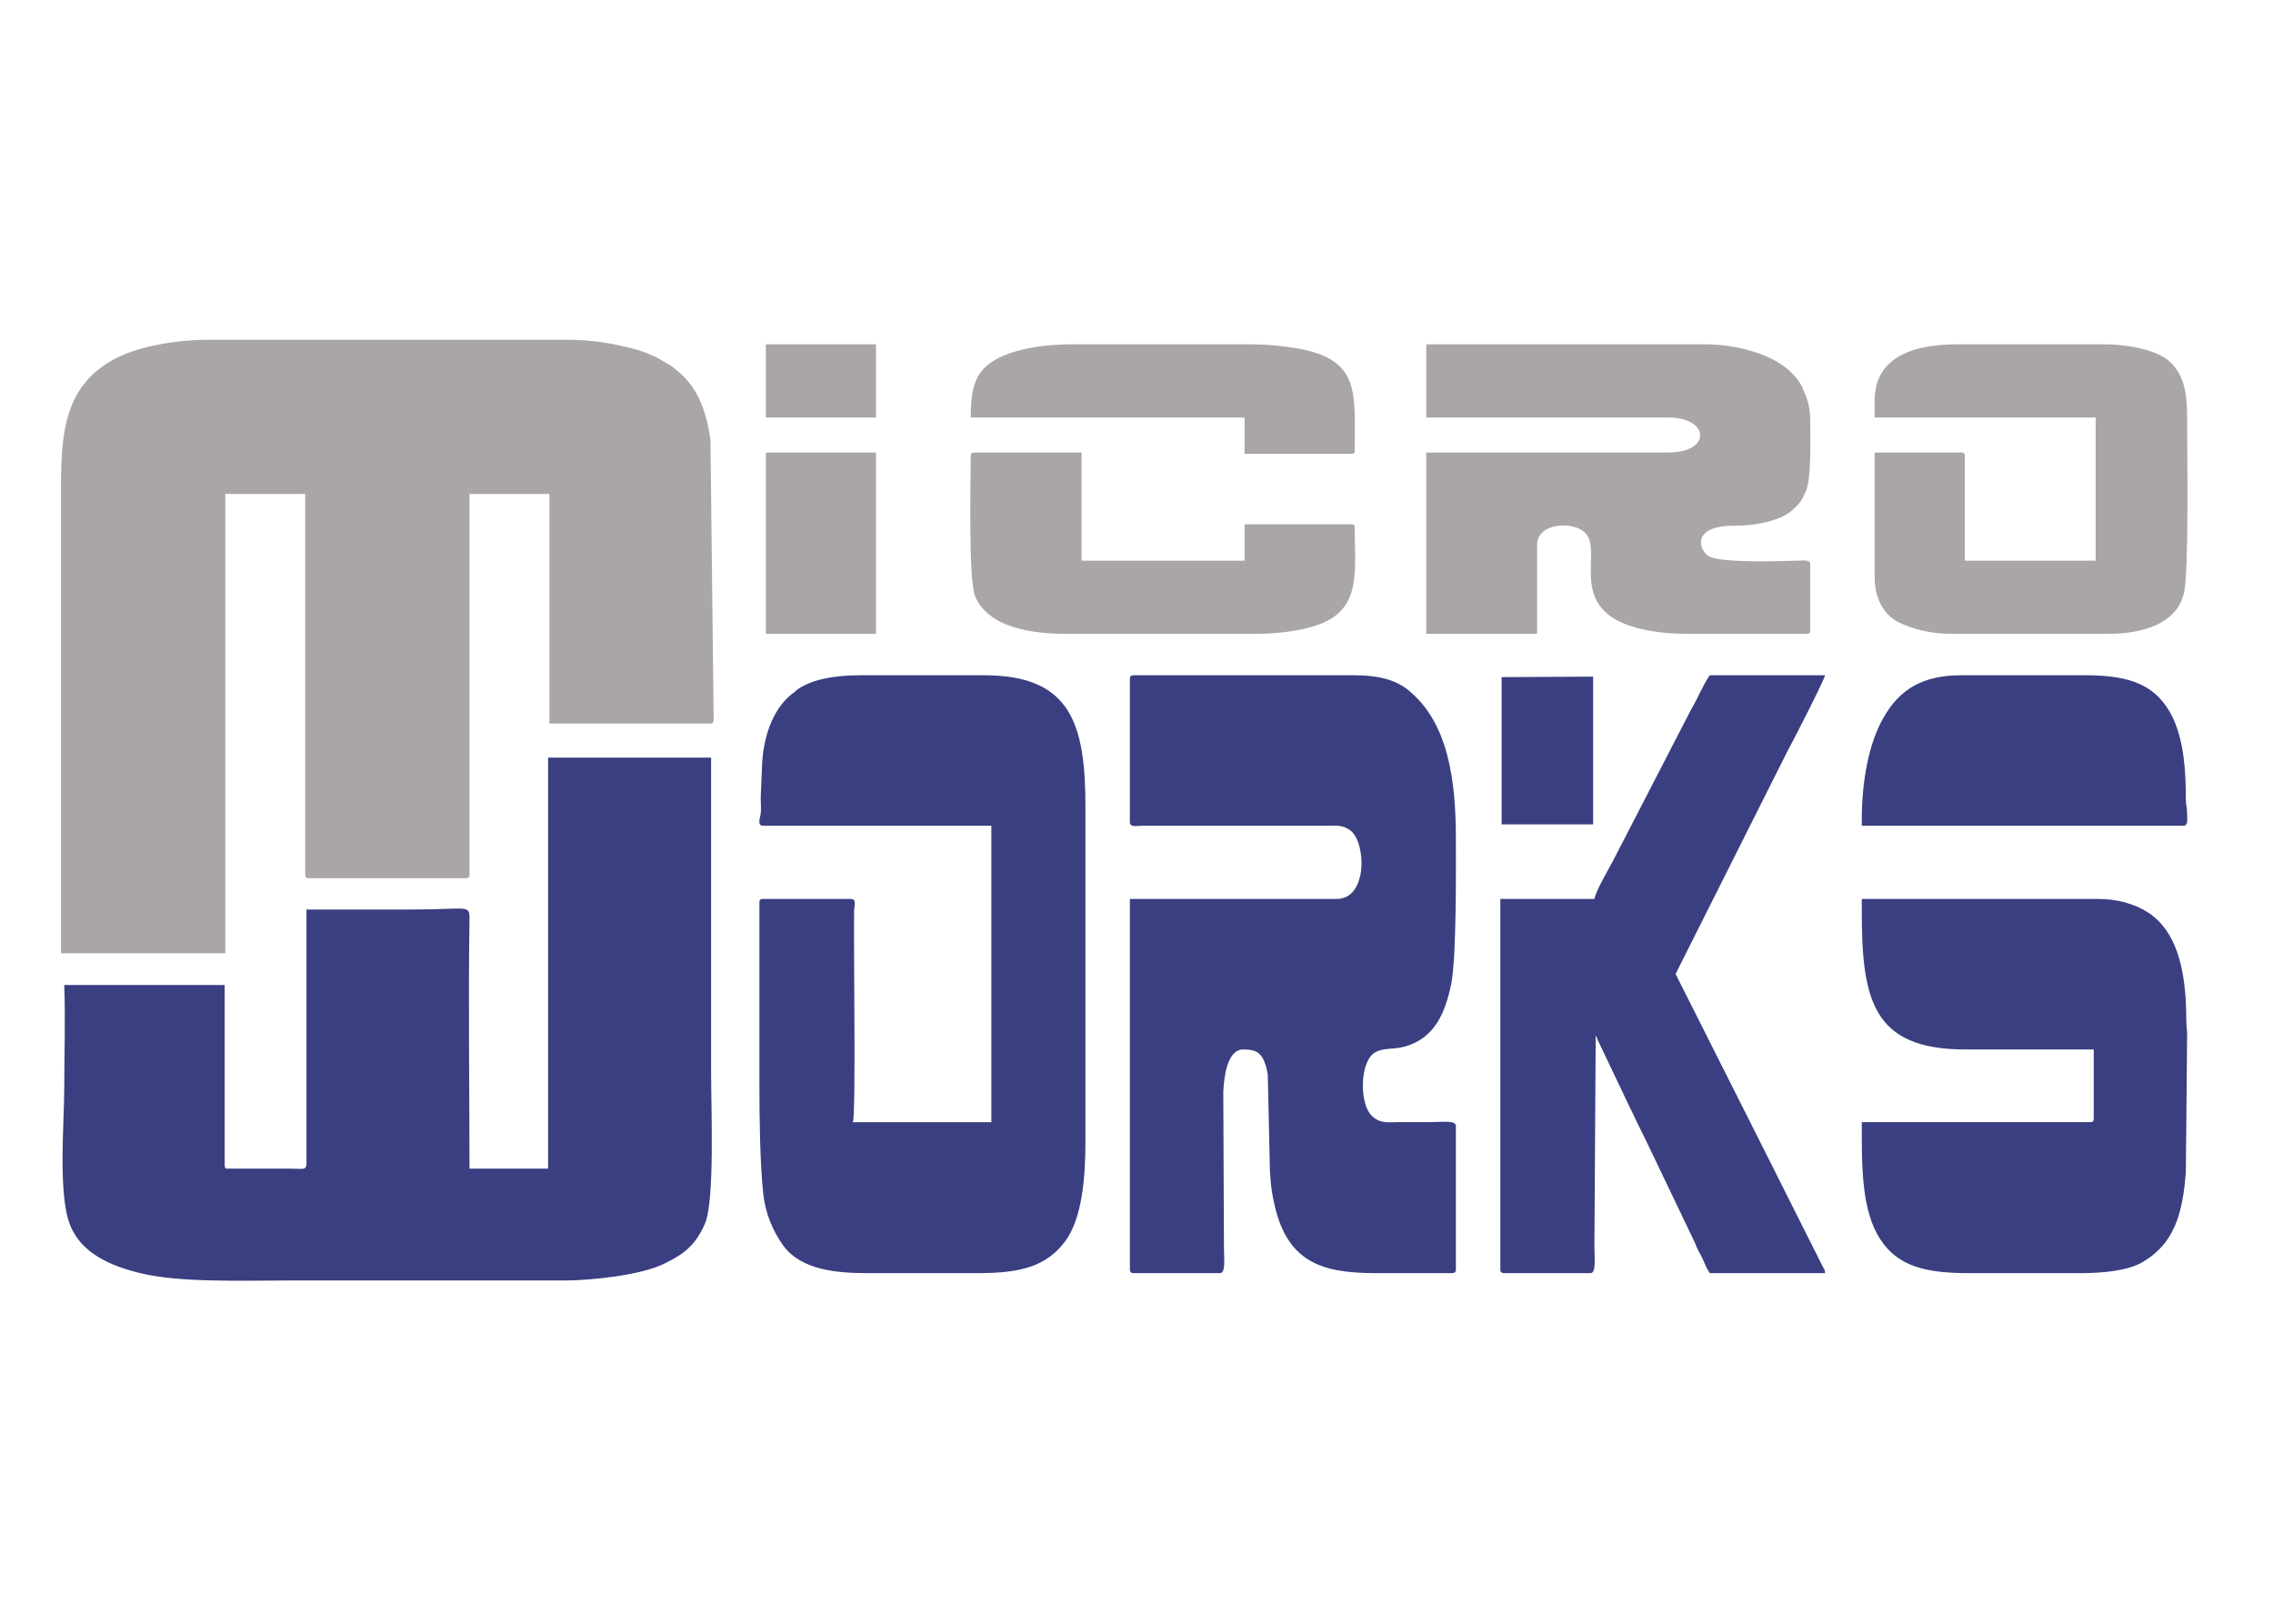
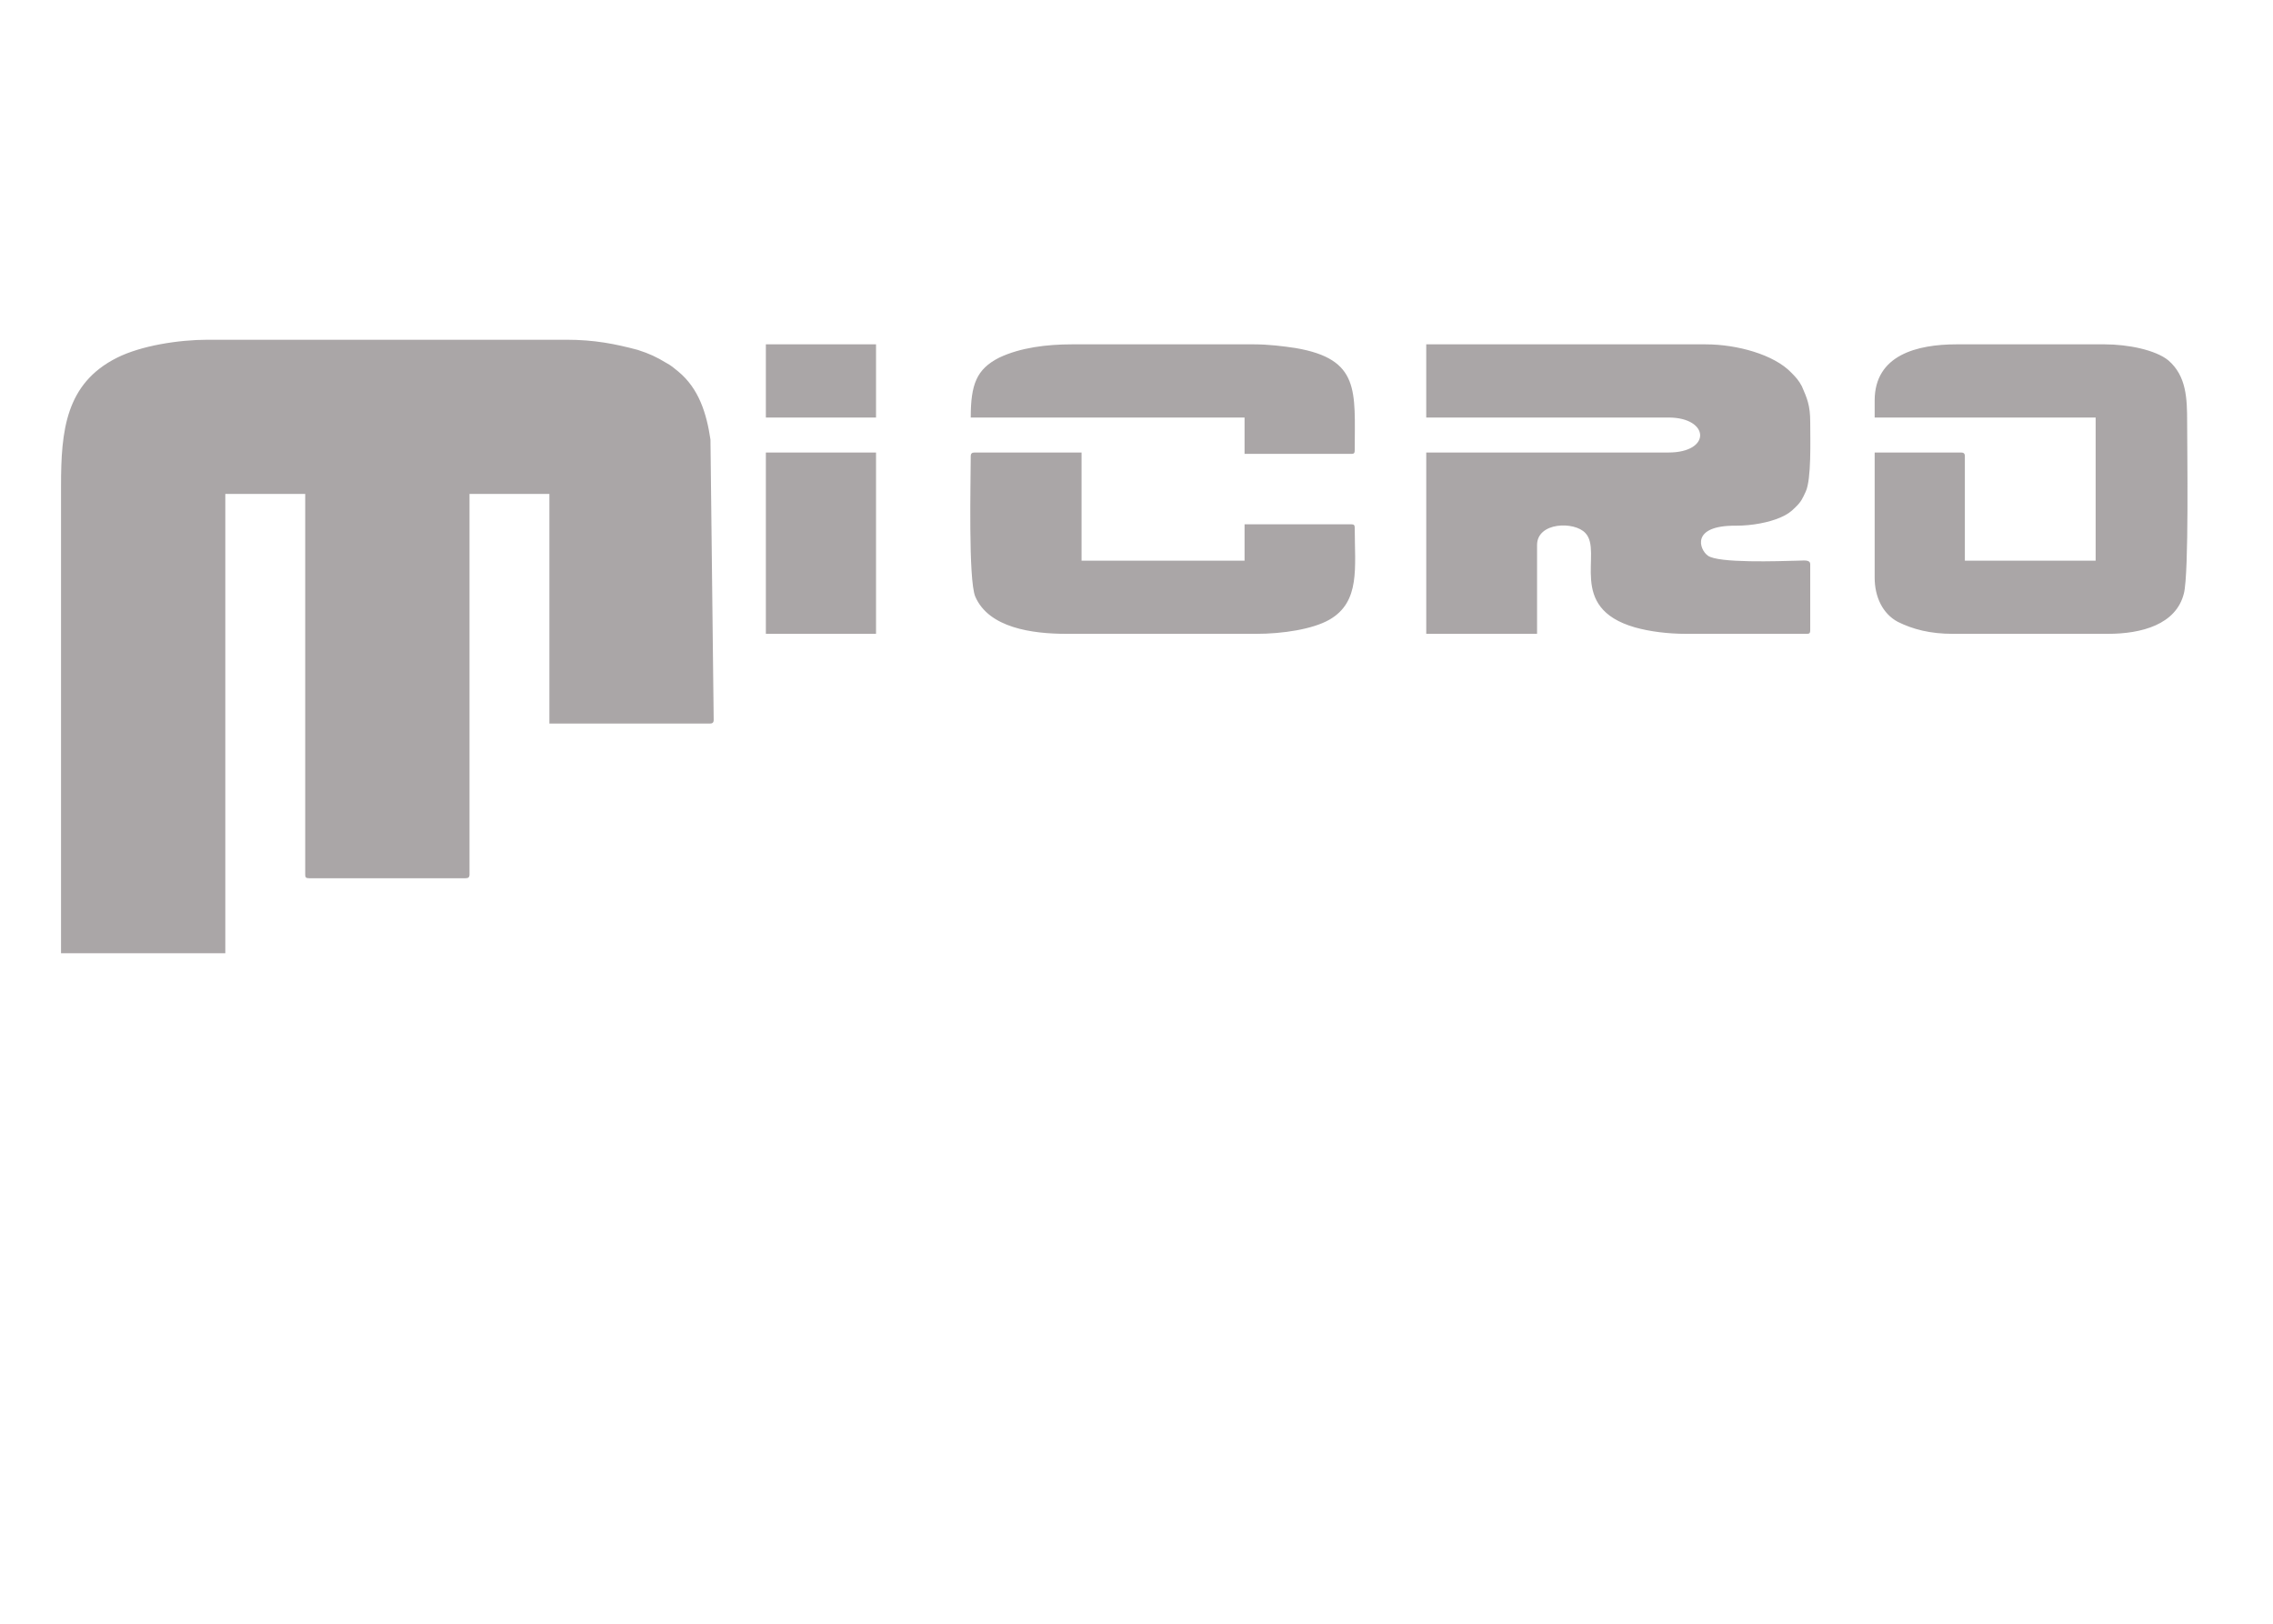
<svg xmlns="http://www.w3.org/2000/svg" xml:space="preserve" width="177.8mm" height="127mm" version="1.1" style="shape-rendering:geometricPrecision; text-rendering:geometricPrecision; image-rendering:optimizeQuality; fill-rule:evenodd; clip-rule:evenodd" viewBox="0 0 17780 12700">
  <defs>
    <style type="text/css">
   
    .fil0 {fill:#3A3F81}
    .fil1 {fill:#AAA6A7}
   
  </style>
  </defs>
  <g id="Layer_x0020_1">
    <g id="_1056505936">
-       <path class="fil0" d="M12461.77 5292.33l-715.64 3.6 0 1151.93 715.64 0 0 -1155.53zm2101.55 1119.53l0 46.8 2514.8 0c40.32,0 30.24,-50.4 30.24,-93.6 0,-50.39 -10.08,-61.19 -10.08,-115.19 0,-223.18 -15.12,-457.17 -105.84,-644.36 -120.95,-241.18 -317.5,-323.98 -675.31,-323.98l-977.7 0c-287.26,0 -478.77,100.8 -609.8,338.38 -110.88,194.39 -166.31,489.57 -166.31,791.95zm0 712.76c0,687.55 80.63,1083.53 806.35,1083.53l1007.93 0 0 543.56c0,21.6 -10.08,25.2 -30.24,25.2l-1784.04 0c0,334.78 -5.04,691.16 146.15,917.94 136.07,208.79 352.77,262.79 685.39,262.79l886.99 0c161.27,0 347.74,-18 458.61,-75.6 272.14,-147.59 332.62,-395.97 357.82,-712.75l10.08 -1094.33c-10.08,-75.6 -5.04,-151.19 -10.08,-237.59 -15.12,-262.78 -70.56,-550.76 -292.31,-698.35 -110.87,-72 -246.94,-108 -393.09,-108l-1849.56 0 0 93.6zm-2091.47 -93.6l-735.8 0 0 2897.82c0,21.6 10.08,28.8 30.24,28.8l675.32 0c45.36,0 30.24,-115.19 30.24,-208.79l10.08 -1648.69c10.08,14.39 10.08,21.59 15.12,32.39l251.98 529.17c20.16,39.6 35.28,72 55.44,115.19 40.31,79.2 75.59,154.79 115.91,237.59l337.66 705.55c15.12,43.2 35.28,75.6 55.43,115.2 20.16,46.79 35.28,82.79 60.48,122.39l902.1 0c-5.04,-50.4 0,-10.8 -10.08,-36 -5.03,-7.2 -15.11,-32.4 -20.15,-39.6l-257.03 -511.16c-50.39,-100.8 -95.75,-190.79 -146.15,-291.59l-735.79 -1461.5 876.9 -1745.89c25.2,-43.2 282.22,-543.57 292.3,-590.37l-902.1 0c-60.48,90 -90.71,176.39 -141.11,259.19l-594.68 1151.92c-40.32,82.8 -151.19,262.79 -166.31,338.38zm-6501.19 -572.36l1784.05 0 0 2318.25 -1083.54 0c25.2,-50.39 5.04,-1367.91 10.08,-1663.09 5.04,-43.2 15.12,-82.8 -25.2,-82.8l-685.39 0c-20.16,0 -30.24,3.6 -30.24,28.8l0 1454.31c0,233.98 5.04,593.96 30.24,824.35 15.12,147.59 75.59,295.18 161.27,410.37 136.07,179.99 403.17,208.79 645.08,208.79l876.9 0c332.62,0 534.21,-54 680.36,-251.99 125.99,-172.79 156.23,-475.17 156.23,-773.95l0 -2624.23c0,-647.96 -115.91,-1025.94 -791.23,-1025.94l-967.62 0c-181.43,0 -377.98,25.2 -498.93,115.2 -15.12,14.39 -20.16,17.99 -35.28,28.79 -161.27,126 -231.82,359.98 -236.86,575.97l-10.08 237.58c0,39.6 5.04,90 0,125.99 -5.04,32.4 -30.24,93.6 20.16,93.6zm2867.58 -1148.33l0 1119.53c0,43.2 50.39,28.8 95.75,28.8l1416.15 0c105.83,0 151.19,-10.8 216.71,39.6 120.95,100.79 131.03,532.76 -110.88,532.76l-1617.73 0 0 2897.82c0,21.6 10.08,28.8 30.23,28.8l675.32 0c45.36,0 30.24,-115.19 30.24,-208.79l-5.04 -1209.52c5.04,-100.8 25.2,-331.18 156.23,-331.18 110.87,0 161.27,28.8 191.51,194.39l15.12 669.55c0,111.6 10.08,226.79 30.24,316.78 95.75,478.77 367.89,568.77 796.27,568.77l599.72 0c20.16,0 30.24,-7.2 30.24,-28.8l0 -1123.13c0,-46.8 -115.92,-28.8 -211.67,-28.8 -80.64,0 -161.27,0 -246.94,0 -95.76,3.6 -141.12,3.6 -196.55,-46.79 -100.8,-93.6 -95.76,-410.38 10.08,-489.57 65.51,-50.4 156.23,-28.8 241.9,-54 241.91,-64.8 322.54,-273.58 367.9,-496.77 40.32,-219.59 35.28,-874.74 35.28,-1126.73 0,-449.97 -55.44,-914.34 -377.98,-1169.92 -100.79,-79.2 -236.87,-111.6 -413.25,-111.6l-1728.62 0c-20.15,0 -30.23,7.2 -30.23,28.8zm-7070.68 3830.16c-5.04,-10.8 -5.04,10.8 -10.08,-28.8l0 -1407.51 -1254.88 0c10.08,266.38 0,543.57 0,809.95 0,262.78 -50.39,827.95 45.36,1065.53 85.67,223.19 322.54,323.98 549.32,377.98 307.43,75.59 781.16,57.59 1169.21,57.59l2146.91 0c206.62,0 599.72,-39.59 786.19,-133.19 156.23,-75.59 241.9,-147.59 312.46,-305.98 80.63,-172.79 50.39,-903.54 50.39,-1187.92 0,-820.75 0,-1641.5 0,-2462.25l-1275.04 0 0 3214.6 -614.84 0c0,-633.56 -10.08,-1321.12 0,-1951.08 0,-118.79 -10.08,-75.59 -448.53,-75.59 -277.18,0 -549.32,0 -826.51,0l0 1990.67c-5.04,50.4 -25.2,36 -125.99,36l-503.97 0z" />
      <path class="fil1" d="M11156.49 3265.66l1894.92 0c322.54,0 337.66,273.58 0,273.58l-1894.92 0 0 1418.31 866.83 0 0 -694.75c0,-179.99 292.3,-187.19 377.97,-93.6 141.11,147.59 -151.19,583.17 388.06,737.96 115.91,32.39 257.02,50.39 403.17,50.39l942.42 0c20.16,0 25.2,-7.2 25.2,-28.8l0 -514.76c0,-39.6 -50.4,-28.8 -95.75,-28.8 -146.15,3.6 -624.92,21.6 -705.56,-39.6 -65.51,-46.8 -136.07,-237.58 221.75,-233.98 125.99,0 257.02,-25.2 347.74,-64.8 50.39,-21.6 80.63,-43.2 115.91,-79.19 45.36,-43.2 55.44,-68.4 80.63,-122.4 45.36,-97.19 35.28,-403.17 35.28,-543.56 0,-133.19 -25.2,-187.19 -65.51,-280.78 -25.2,-46.8 -45.36,-68.4 -80.64,-104.4 -136.07,-143.99 -428.37,-223.18 -670.28,-223.18l-2187.22 0 0 572.36zm-3563.05 302.38c0,183.59 -20.16,964.74 35.27,1097.93 105.84,244.79 443.5,291.58 715.64,291.58l1481.66 0c206.63,0 443.5,-35.99 574.53,-111.59 241.9,-140.39 196.55,-406.77 196.55,-716.35 0,-21.6 -5.04,-28.8 -25.2,-28.8l-836.59 0 0 284.38 -1275.04 0 0 -845.95 -836.59 0c-20.16,0 -30.23,7.2 -30.23,28.8zm0 -302.38l2141.86 0 0 284.38 836.59 0c20.16,0 25.2,-7.2 25.2,-28.8 0,-460.77 45.35,-712.75 -463.65,-799.15 -95.76,-14.4 -211.67,-28.79 -322.54,-28.79l-1426.23 0c-196.55,0 -403.18,25.19 -569.49,104.39 -176.39,89.99 -221.74,208.79 -221.74,467.97zm-1602.62 0l861.78 0 0 -572.36 -861.78 0 0 572.36zm0 1691.89l861.78 0 0 -1418.31 -861.78 0 0 1418.31zm-5513.42 -1159.12l0 3657.37 1285.12 0 0 -3592.58 624.92 0 0 2977.01c0,21.6 5.04,28.8 30.24,28.8l1224.64 0c20.16,0 30.24,-7.2 30.24,-28.8l0 -2977.01 624.92 0 0 1796.29 1254.88 0c20.16,0 30.24,-7.2 30.24,-28.8l-25.2 -2192.26c-30.23,-205.19 -90.71,-399.58 -251.98,-532.77 -35.28,-28.8 -55.44,-46.79 -95.75,-68.39 -70.56,-43.2 -131.04,-72 -221.75,-100.8 -176.39,-46.79 -337.66,-79.19 -559.41,-79.19l-2802.06 0c-231.82,0 -524.13,46.8 -710.59,140.39 -403.18,201.59 -438.46,572.36 -438.46,1000.74zm14186.71 -665.96l0 133.19 1728.61 0 0 1119.53 -1023.05 0 0 -817.15c0,-21.6 -10.08,-28.8 -30.24,-28.8l-675.32 0 0 979.14c0,147.59 60.48,280.78 181.43,345.58 115.91,57.6 251.98,93.59 428.37,93.59l1214.56 0c262.07,0 534.21,-71.99 594.69,-316.78 40.31,-158.39 25.2,-1126.73 25.2,-1339.11 0,-183.59 -5.04,-359.98 -146.15,-482.37 -100.8,-82.8 -317.5,-125.99 -498.93,-125.99l-1159.13 0c-307.42,0 -640.04,82.79 -640.04,439.17z" />
    </g>
  </g>
</svg>